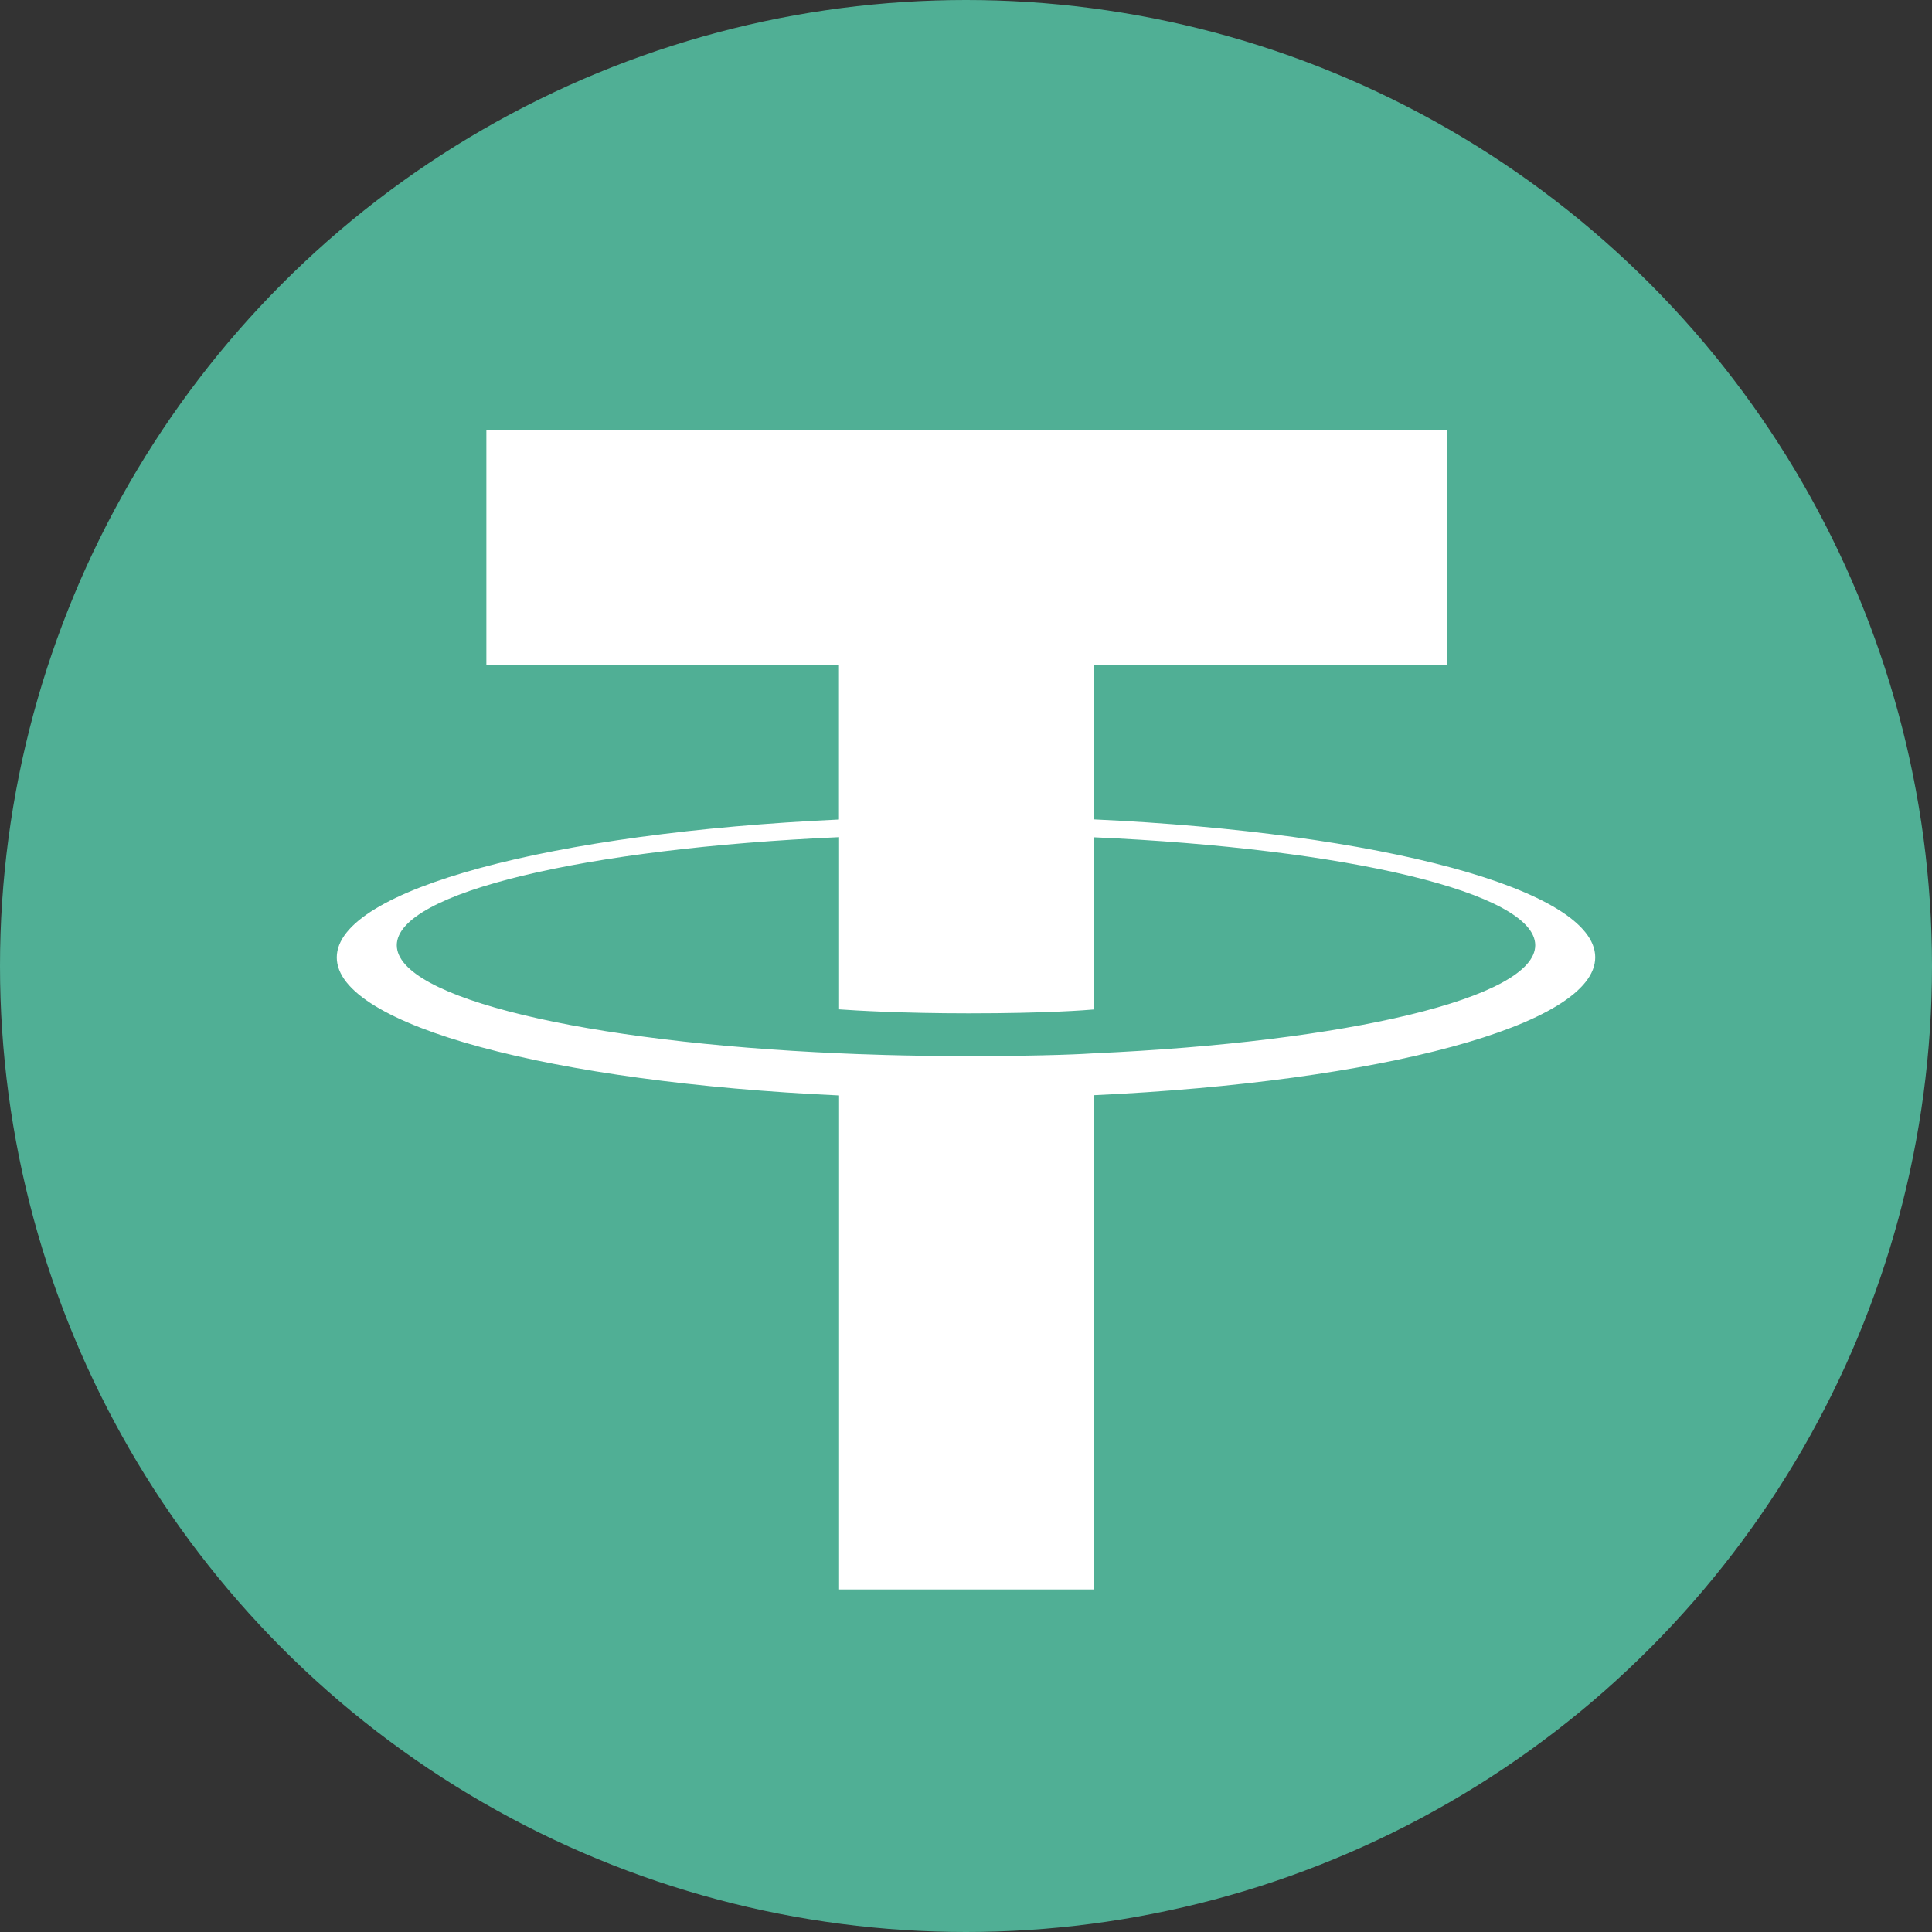
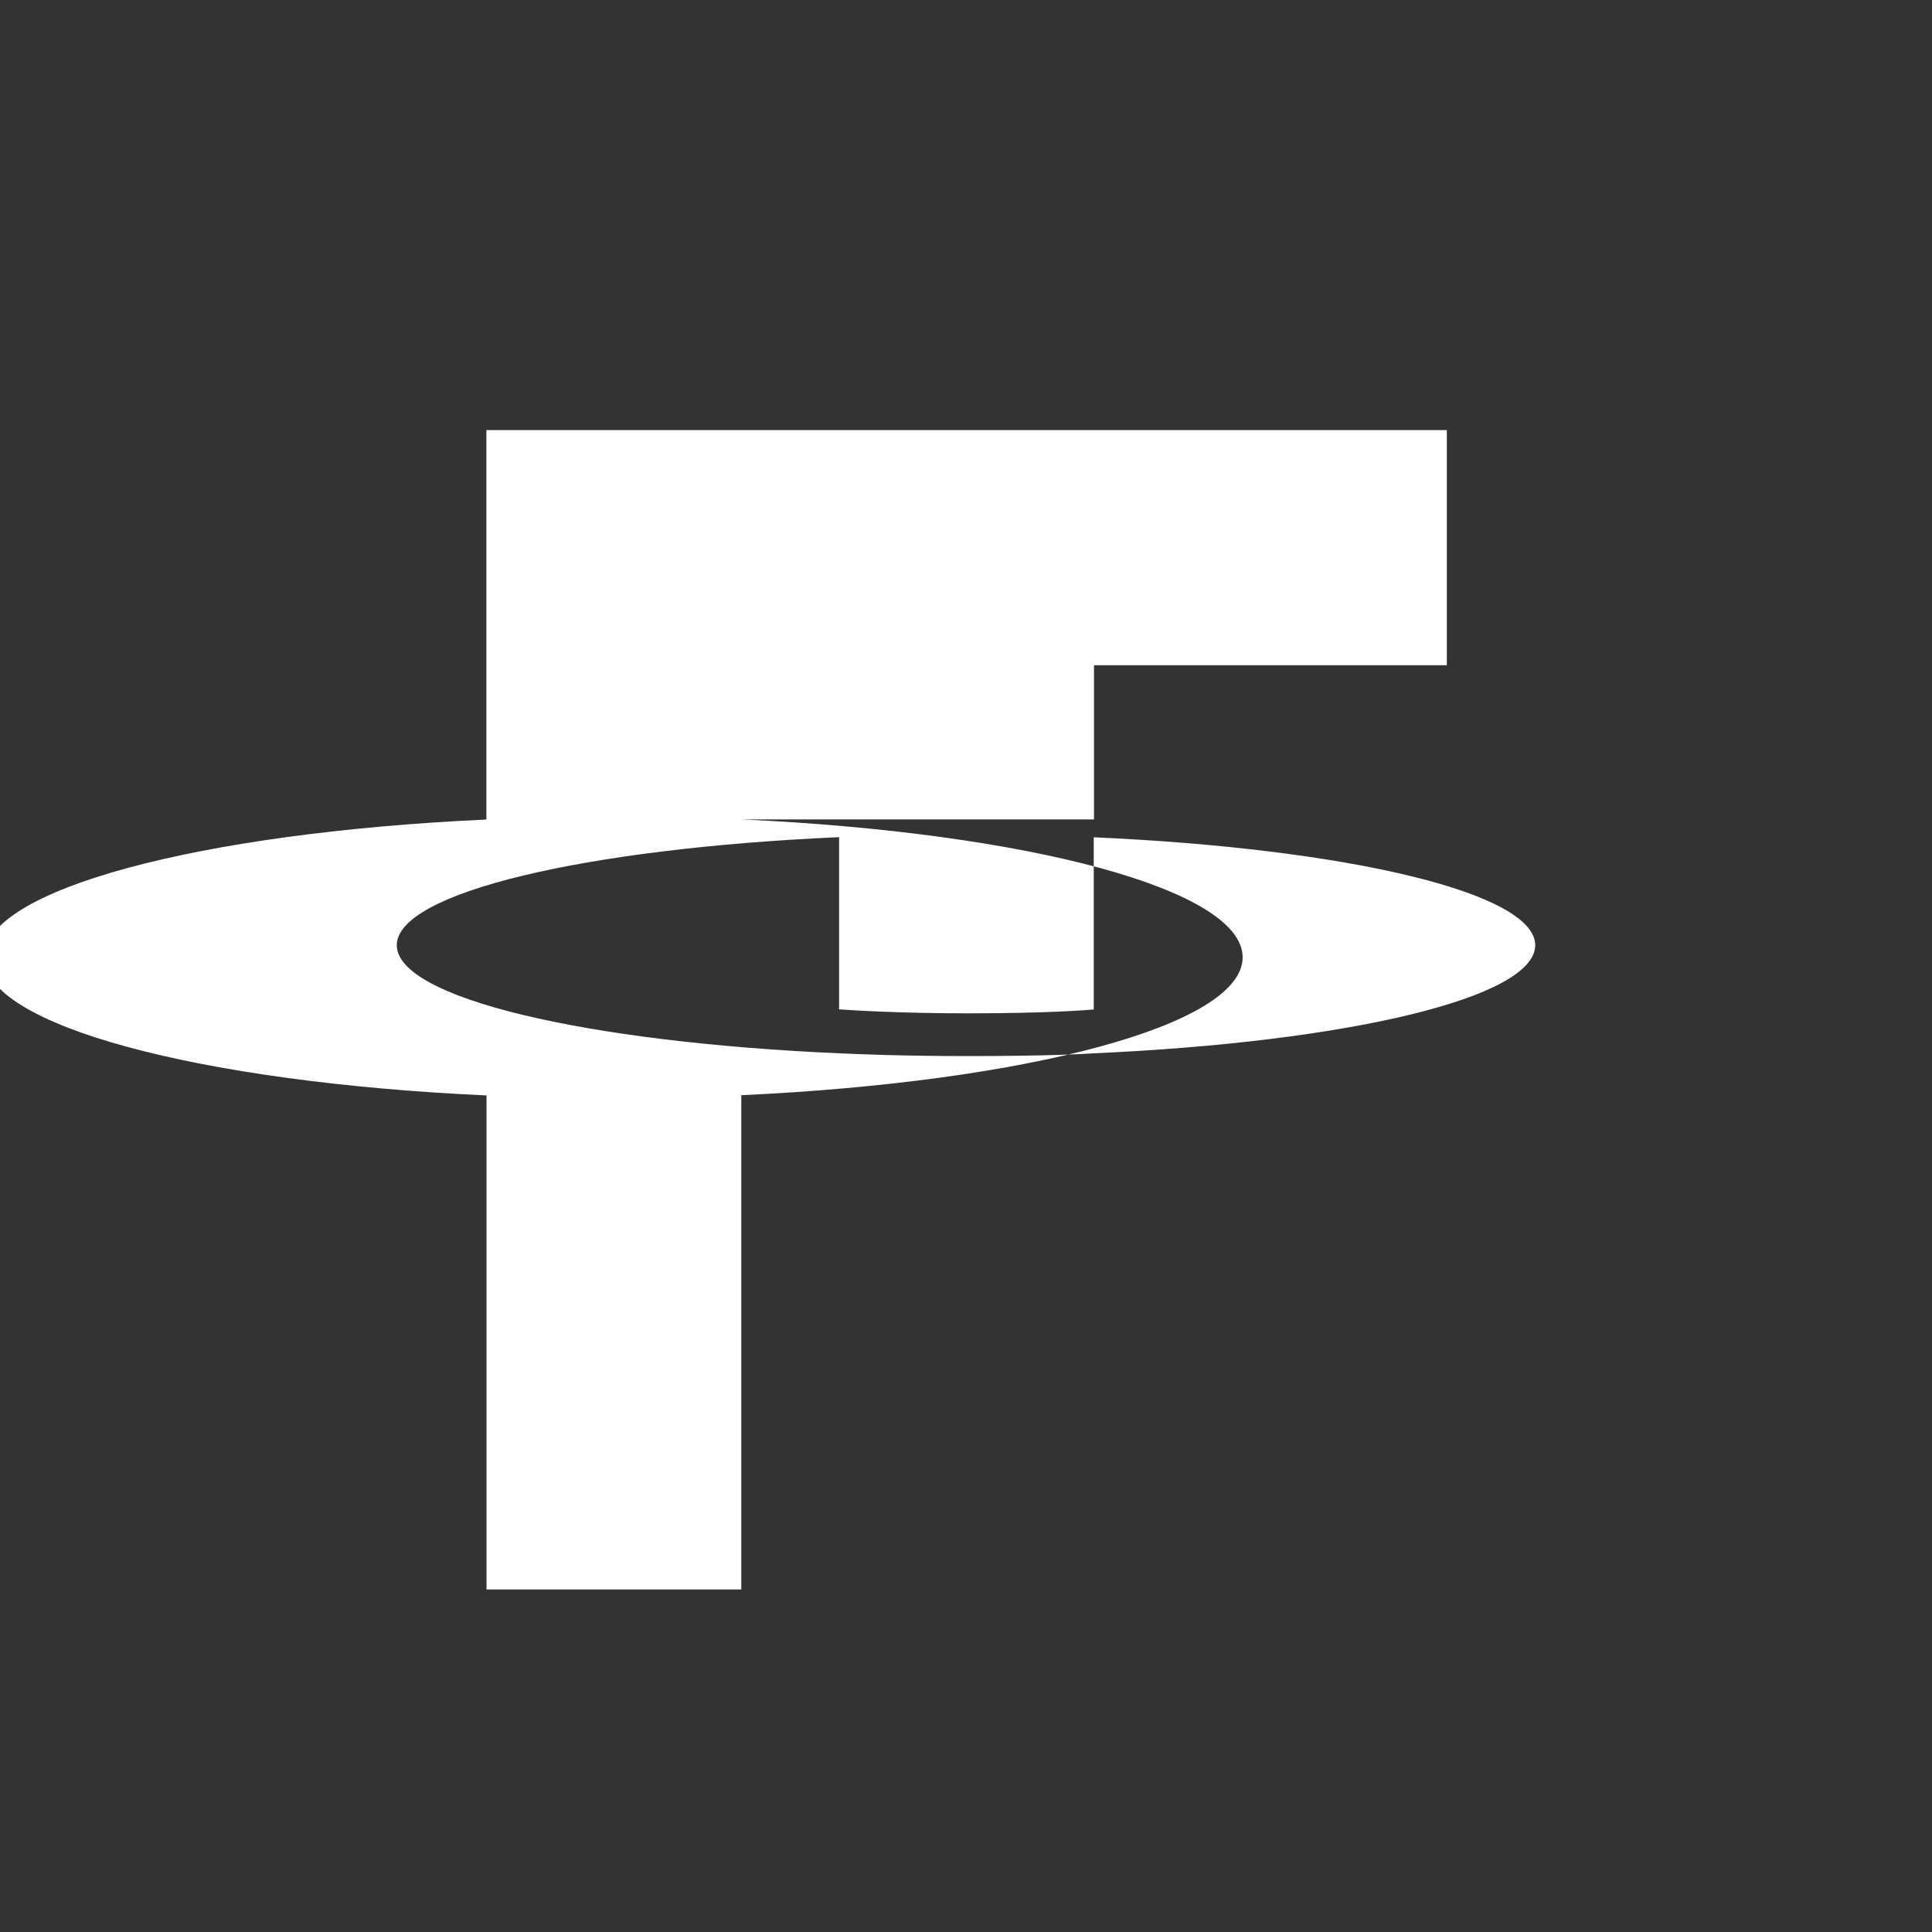
<svg xmlns="http://www.w3.org/2000/svg" width="16" height="16" fill="none">
  <rect width="100%" height="100%" fill="#333333" stroke="none" />
-   <circle cx="8" cy="8" r="8" fill="#50AF95" />
-   <path fill-rule="evenodd" clip-rule="evenodd" d="M9.06 8.723c-.059.004-.365.023-1.047.023-.543 0-.929-.017-1.064-.023-2.098-.092-3.663-.457-3.663-.895 0-.437 1.565-.802 3.663-.895v1.426c.137.01.53.033 1.073.033.652 0 .978-.027 1.036-.032V6.934c2.094.093 3.656.458 3.656.894 0 .437-1.562.802-3.656.895h.002Zm0-1.937V5.509h2.922V3.562H4.028V5.51h2.92v1.277c-2.373.109-4.159.579-4.159 1.142 0 .564 1.786 1.034 4.16 1.143v4.091h2.11V9.07c2.37-.11 4.152-.579 4.152-1.142s-1.78-1.033-4.151-1.142Z" fill="#fff" />
+   <path fill-rule="evenodd" clip-rule="evenodd" d="M9.06 8.723c-.059.004-.365.023-1.047.023-.543 0-.929-.017-1.064-.023-2.098-.092-3.663-.457-3.663-.895 0-.437 1.565-.802 3.663-.895v1.426c.137.01.53.033 1.073.033.652 0 .978-.027 1.036-.032V6.934c2.094.093 3.656.458 3.656.894 0 .437-1.562.802-3.656.895h.002Zm0-1.937V5.509h2.922V3.562H4.028V5.51v1.277c-2.373.109-4.159.579-4.159 1.142 0 .564 1.786 1.034 4.16 1.143v4.091h2.11V9.07c2.37-.11 4.152-.579 4.152-1.142s-1.78-1.033-4.151-1.142Z" fill="#fff" />
</svg>